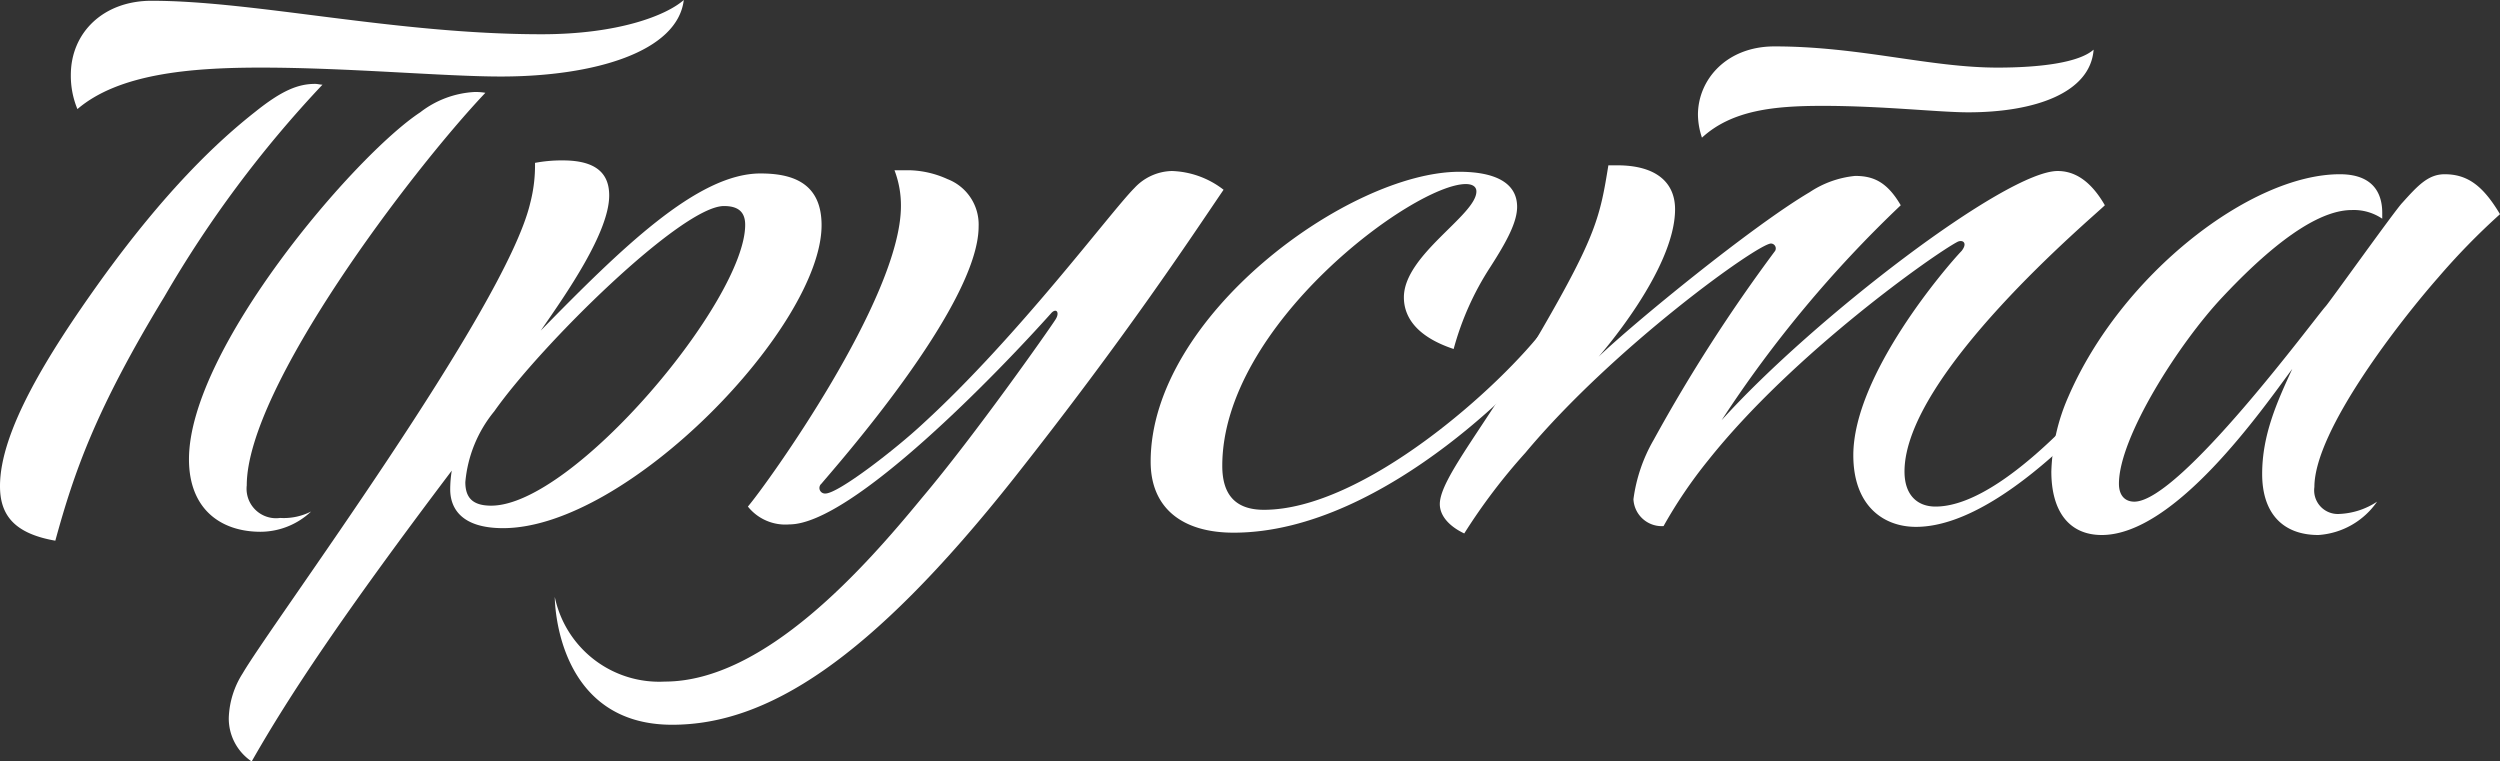
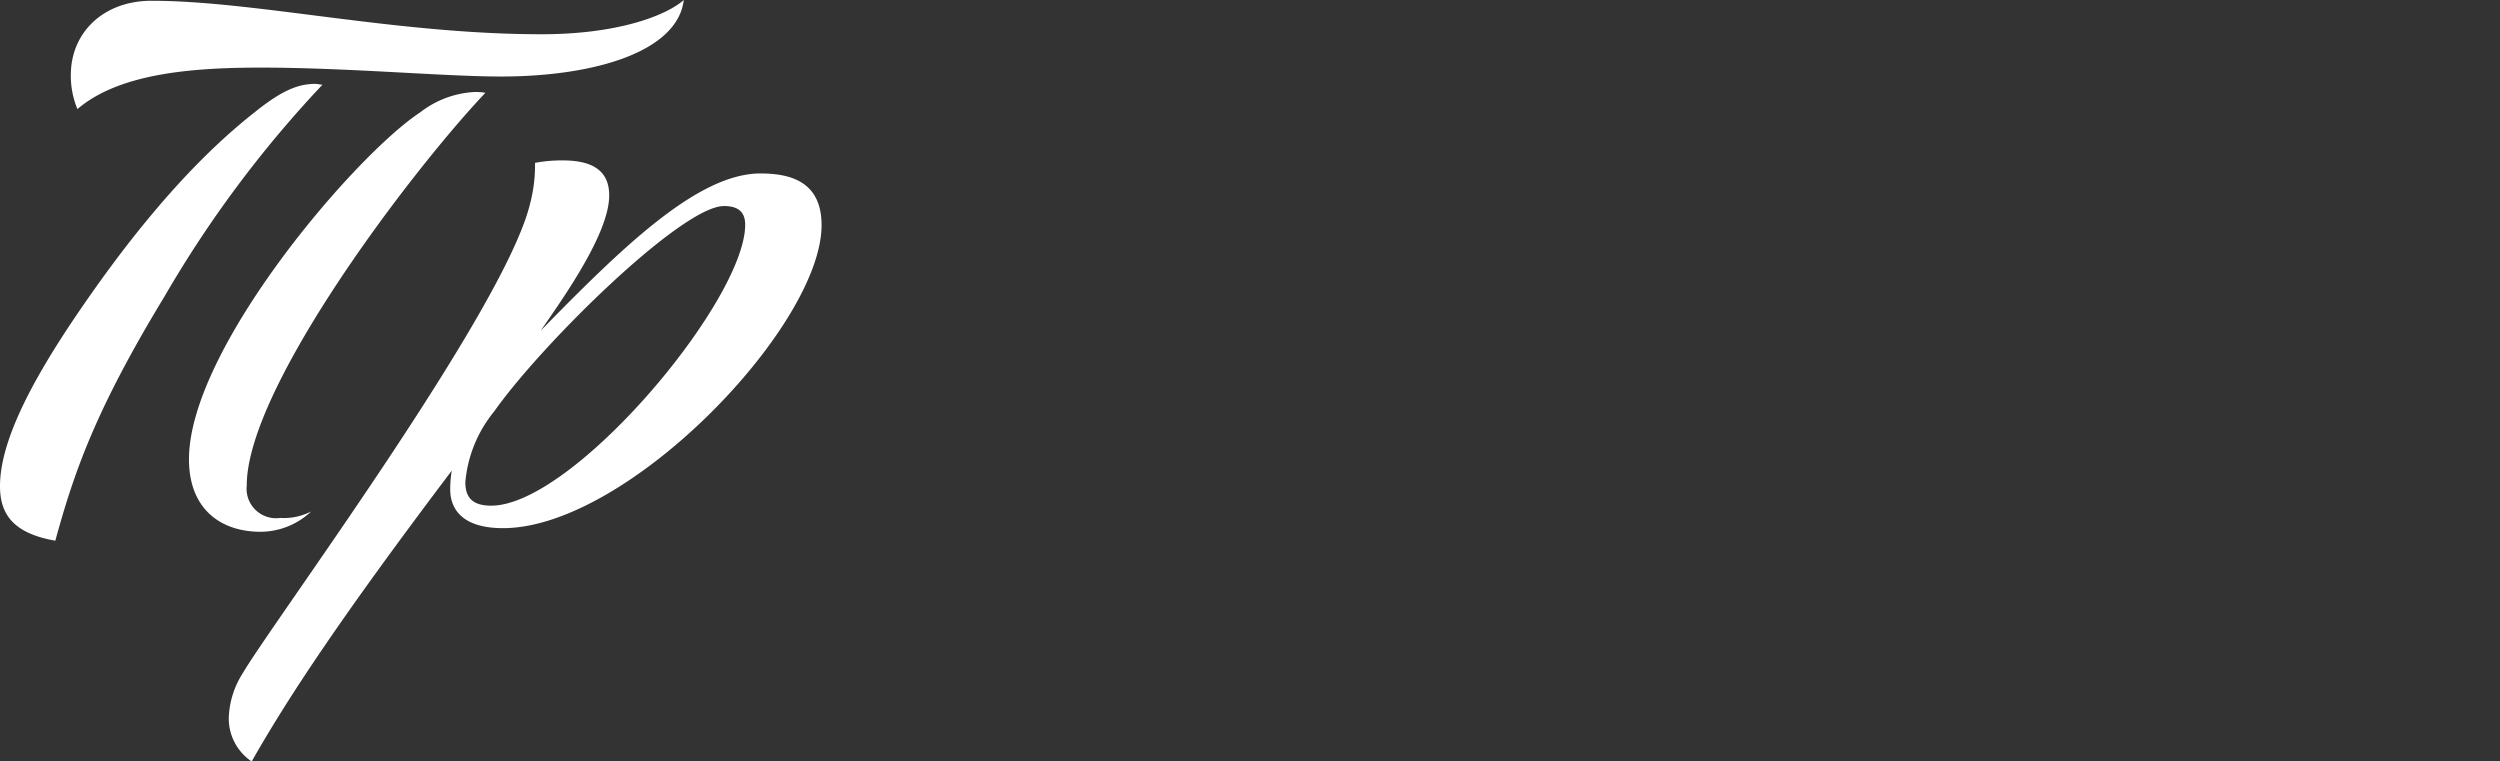
<svg xmlns="http://www.w3.org/2000/svg" id="Слой_1" data-name="Слой 1" viewBox="0 0 193.41 58.91">
  <rect x="0" y="0" width="193.41" height="58.91" fill="#333333" stroke="none" />
  <defs>
    <style>.cls-1{fill:#fff;}</style>
  </defs>
  <path class="cls-1" d="M24.38,6.49c.19,0,.38.06.57.06A88.61,88.61,0,0,0,12.73,22.93c-5.36,8.82-7,13.61-8.45,18.9C1.07,41.27,0,39.82,0,37.61c0-4.22,3.65-10.14,7.81-15.94,5-6.93,9-10.71,11.91-13C21.8,7,23.06,6.49,24.38,6.49ZM20.16,5.23c-5.54,0-11,.5-14.17,3.21A6.72,6.72,0,0,1,5.48,5.8C5.48,2.52,8,.06,11.72.06c8,0,18.9,2.59,30.18,2.59,5.92,0,9.64-1.45,11-2.65C52.42,4,46,5.92,38.75,5.92,34.34,5.92,26.9,5.23,20.16,5.23ZM36.67,7.12a4.34,4.34,0,0,1,.88.06C31.82,13.23,19.09,30,19.09,37.55a2.28,2.28,0,0,0,2.58,2.52,4.65,4.65,0,0,0,2.4-.5,5.73,5.73,0,0,1-3.91,1.57c-3.09,0-5.54-1.76-5.54-5.61C14.62,27,27.47,12,32.51,8.69A7.5,7.5,0,0,1,36.67,7.12Z" />
  <path class="cls-1" d="M47.13,15.12c0,2.84-3.28,7.56-5.3,10.46,6.18-6.3,12.1-12.16,17-12.16,2.33,0,4.73.63,4.73,4,0,7.81-15,23.44-24.64,23.44-3.27,0-4.09-1.58-4.09-3a9.17,9.17,0,0,1,.12-1.45C26.52,47.57,22.37,53.81,19.47,58.91a4,4,0,0,1-1.77-3.4,6.8,6.8,0,0,1,1.07-3.41c2.34-4,20.29-28.16,22.24-36.35a11.55,11.55,0,0,0,.38-3.15,11.1,11.1,0,0,1,2.15-.19C46.12,12.41,47.13,13.42,47.13,15.12Zm10.52,2.27c0-1.07-.63-1.45-1.64-1.45-3.28,0-14.18,10.77-17.77,15.88A10,10,0,0,0,36,37.3c0,1.2.56,1.82,2,1.82C44.35,39.12,57.65,23.25,57.65,17.39Z" />
-   <path class="cls-1" d="M70.31,13.17a7.53,7.53,0,0,1,3,.69,3.76,3.76,0,0,1,2.4,3.66c0,6.17-11.28,18.83-12.16,19.9a.43.43,0,0,0,.31.76c1,0,5.48-3.47,7.56-5.42C78.81,26,85.93,16.38,87.76,14.55a4.07,4.07,0,0,1,2.9-1.32,6.86,6.86,0,0,1,4,1.45C92,18.59,87.13,26,78.44,37,67.22,51.16,59.28,56.07,52,56.07c-8.76,0-9.08-9.13-9.08-9.89a8.25,8.25,0,0,0,8.51,6.55c7.75,0,15.56-8.94,19.91-14.23,4-4.73,9.77-12.92,10.33-13.8.32-.51.07-.88-.31-.51-4,4.48-15.44,16.38-20.29,16.38a3.71,3.71,0,0,1-3.21-1.38c1.45-1.7,11.84-16.13,11.84-23.25a7.6,7.6,0,0,0-.5-2.77Z" />
-   <path class="cls-1" d="M112.9,13.29c2.71,0,4.47.82,4.47,2.71,0,1.2-.82,2.71-2.08,4.67A22.25,22.25,0,0,0,112.46,27c-3-1-3.85-2.58-3.85-4,0-3.28,5.61-6.36,5.61-8.19,0-.38-.32-.57-.82-.57-4,0-18.84,10.9-18.84,21.8,0,2.21,1,3.4,3.22,3.4,7.68,0,18.33-9.51,21.92-14.3a.88.88,0,0,1,.38.82,2.54,2.54,0,0,1-.32,1.07c-.56,1-12.34,14.18-24.32,14.18-4.09,0-6.42-2-6.42-5.48C89,24.45,104.39,13.29,112.9,13.29Z" />
-   <path class="cls-1" d="M125.12,12.79c3,0,4.47,1.32,4.47,3.4,0,4.73-5.92,11.41-5.92,11.41C126.38,25,135.51,17.52,140,14.87a7.69,7.69,0,0,1,3.52-1.26c1.39,0,2.46.44,3.53,2.27a92.88,92.88,0,0,0-13.86,16.63c7.12-7.88,22-19.28,26-19.28,1.26,0,2.52.69,3.65,2.65-.88.88-15.5,13.1-15.5,20.6,0,1.83,1,2.71,2.4,2.71,6.05,0,15.06-11.78,16.51-13.8a1.18,1.18,0,0,1,.12,1.76c-.44.57-10.46,13.61-18.14,13.61-2.59,0-4.85-1.7-4.85-5.54,0-6.24,7.24-14.62,8.38-15.81.5-.64.06-.89-.32-.7-1.7.88-12.66,8.57-19.28,16.89a36.19,36.19,0,0,0-3.46,5.1,2.19,2.19,0,0,1-2.33-2.08,12.39,12.39,0,0,1,1.57-4.6,125.4,125.4,0,0,1,9.39-14.61.38.38,0,0,0-.32-.57c-1,0-12.16,8-19,16.19a45.67,45.67,0,0,0-4.73,6.24c-1.2-.57-1.89-1.39-1.89-2.27,0-2,3.65-6.18,7.88-13.48s4.53-8.82,5.16-12.73ZM141,8.19c-3.72,0-7,.32-9.33,2.46a5.79,5.79,0,0,1-.31-1.77c0-2.71,2.2-5.29,5.92-5.29,6.61,0,12,1.64,17.26,1.64,3.28,0,6.3-.38,7.43-1.39-.25,3.34-4.53,4.85-9.7,4.85C150,8.69,145.66,8.19,141,8.19Z" />
-   <path class="cls-1" d="M181.94,16.25c-2,0-5.1,1.52-9.95,6.68-3.4,3.59-8.06,10.9-8.06,14.49,0,.95.5,1.39,1.19,1.39,3.53,0,14-14.24,14.81-15.12.38-.44,5.42-7.5,5.92-8,1.2-1.33,2-2.21,3.28-2.21,1.82,0,3,.95,4.28,3.09a53,53,0,0,0-4.79,4.91c-2.83,3.22-9.57,11.79-9.57,16.2A1.83,1.83,0,0,0,181,39.76a5.71,5.71,0,0,0,2.9-.95,6,6,0,0,1-4.54,2.58c-2.77,0-4.35-1.7-4.35-4.72s1.14-5.55,2.33-8.13c-2.33,3.15-9.07,12.85-14.74,12.85-2.52,0-3.9-1.82-3.9-4.91a15.43,15.43,0,0,1,1.32-5.8c4.09-9.45,14.11-17.2,21-17.2,3,0,3.28,2,3.28,3v.44A3.92,3.92,0,0,0,181.94,16.25Z" />
</svg>